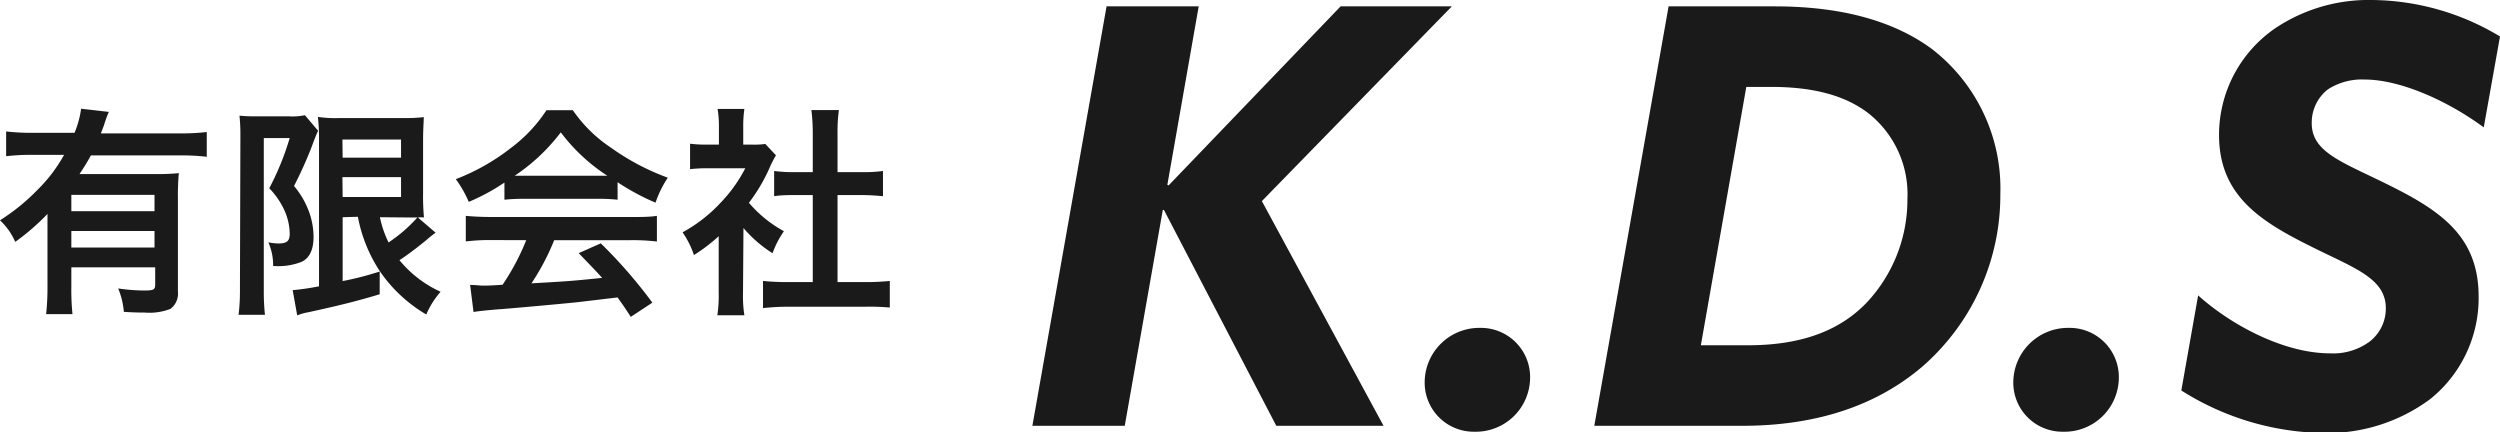
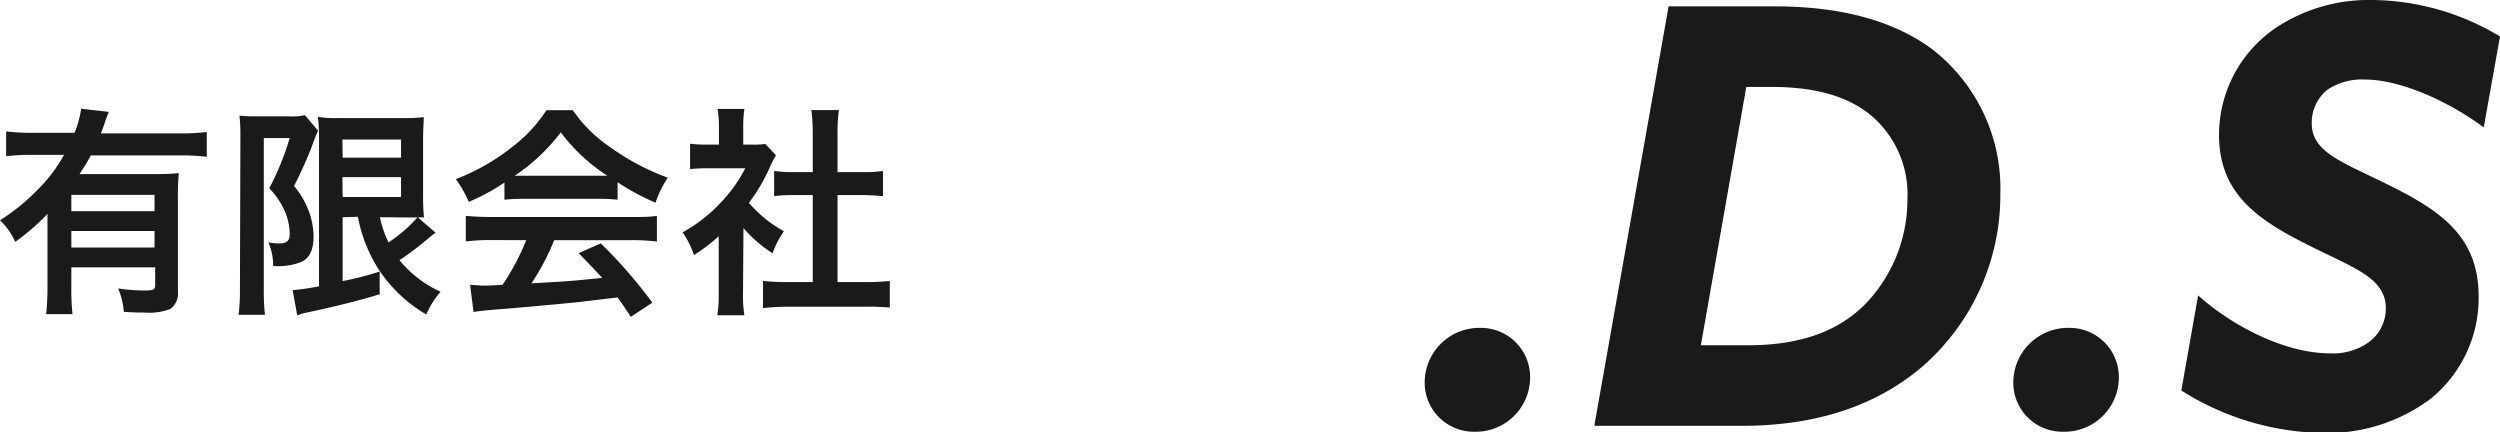
<svg xmlns="http://www.w3.org/2000/svg" viewBox="0 0 220.05 38.04">
  <defs>
    <style>.cls-1{fill:#1a1a1a;}</style>
  </defs>
  <title>logo</title>
  <g id="Layer_2" data-name="Layer 2">
    <g id="レイヤー_1" data-name="レイヤー 1">
      <path class="cls-1" d="M4.18,18.83a20,20,0,0,1-2.84,2.46A5.72,5.72,0,0,0,0,19.39a17.91,17.91,0,0,0,3.3-2.68,13.32,13.32,0,0,0,2.34-3.08H2.88a18.83,18.83,0,0,0-2.34.12V11.57a19.06,19.06,0,0,0,2.34.12H6.56a8.5,8.5,0,0,0,.58-2.12l2.44.28A9.45,9.45,0,0,0,9.16,11l-.28.74h7a18.48,18.48,0,0,0,2.32-.12v2.18a18.71,18.71,0,0,0-2.32-.12H8c-.36.66-.58,1-1,1.64h6.68a18.17,18.17,0,0,0,2.06-.08,22.17,22.17,0,0,0-.08,2.24v8.18A1.68,1.68,0,0,1,15,27.19a5.16,5.16,0,0,1-2.3.32c-.44,0-.82,0-1.8-.06a6.62,6.62,0,0,0-.5-2.06,16.47,16.47,0,0,0,2.26.18c.86,0,1-.06,1-.54v-1.5H6.28v1.66a21.35,21.35,0,0,0,.1,2.46H4.06a21.86,21.86,0,0,0,.12-2.48Zm9.42-1.68H6.28v1.44H13.6ZM6.28,20.33v1.46H13.6V20.33Z" />
      <path class="cls-1" d="M21.16,12c0-.62,0-.94-.08-1.82a12.41,12.41,0,0,0,1.44.06h2.9a5.41,5.41,0,0,0,1.42-.1L28,11.51c-.12.26-.2.42-.6,1.5a35.83,35.83,0,0,1-1.52,3.36,7.51,7.51,0,0,1,1.4,2.5,6.67,6.67,0,0,1,.32,1.94c0,1.16-.34,1.9-1.06,2.24a5.63,5.63,0,0,1-2.5.36,4.93,4.93,0,0,0-.42-2.08,4.75,4.75,0,0,0,.88.1c.76,0,1-.22,1-.86a5.18,5.18,0,0,0-.44-2,6.9,6.9,0,0,0-1.36-2,24.05,24.05,0,0,0,1.8-4.42H23.22V25.45a19.79,19.79,0,0,0,.1,2.26H21a17.45,17.45,0,0,0,.12-2.26Zm9,7.12v5.62a27.3,27.3,0,0,0,3.26-.84l0,2c-2,.6-3.34.94-6.26,1.58a4.59,4.59,0,0,0-1,.28l-.4-2.22a21.54,21.54,0,0,0,2.32-.34V12.39a17,17,0,0,0-.1-2.1,10.26,10.26,0,0,0,1.9.1h5.6a13.71,13.71,0,0,0,1.82-.08c0,.46-.06.92-.06,2.16V17a19.32,19.32,0,0,0,.08,2.14,3.75,3.75,0,0,0-.54,0l1.56,1.34c-.08.06-.38.28-.54.42-.6.52-1.8,1.46-2.64,2a10,10,0,0,0,3.62,2.78,7.63,7.63,0,0,0-1.26,2,12.77,12.77,0,0,1-4.08-3.8,13.09,13.09,0,0,1-1.94-4.8Zm0-5.24h5.14v-1.6H30.14Zm0,3.46h5.14V15.59H30.14Zm3.28,1.78a9.28,9.28,0,0,0,.76,2.22,13.09,13.09,0,0,0,2.54-2.2c-.24,0-.68,0-1,0Z" />
      <path class="cls-1" d="M44.4,16.07a18.17,18.17,0,0,1-3.14,1.7,9.79,9.79,0,0,0-1.14-2A18.81,18.81,0,0,0,45,13a13,13,0,0,0,3.1-3.3h2.32A12.34,12.34,0,0,0,53.78,13a20.87,20.87,0,0,0,5,2.64,9.3,9.3,0,0,0-1.08,2.2,20.58,20.58,0,0,1-3.34-1.8v1.54a14.68,14.68,0,0,0-1.76-.08H46.08a15.26,15.26,0,0,0-1.68.08Zm-1.1,5.06a17.92,17.92,0,0,0-2.3.12V19c.64.06,1.4.1,2.3.1H55.52c1,0,1.64,0,2.3-.1v2.26a17.92,17.92,0,0,0-2.3-.12H48.78a20.87,20.87,0,0,1-2,3.8c3.46-.2,3.46-.2,6.22-.48-.62-.7-1-1.06-2.06-2.18l1.94-.86a42.3,42.3,0,0,1,4.54,5.22l-1.9,1.25c-.64-1-.84-1.25-1.16-1.71l-3.54.42c-1.94.2-5.82.54-6.6.6-1.1.08-2.08.18-2.54.26l-.3-2.38c.52,0,.86.06,1.12.06s.72,0,1.74-.08a20.86,20.86,0,0,0,2.08-3.92Zm9.3-5.66c.32,0,.48,0,.86,0a16,16,0,0,1-4.1-3.82,16.7,16.7,0,0,1-4.06,3.82c.32,0,.46,0,.8,0Z" />
      <path class="cls-1" d="M65.4,25.75a11,11,0,0,0,.12,2H63.14a11.6,11.6,0,0,0,.12-2V20.79a14.83,14.83,0,0,1-2.18,1.66,7.75,7.75,0,0,0-1-2,13.27,13.27,0,0,0,3.38-2.64,12.83,12.83,0,0,0,2.14-3H62.4a13.14,13.14,0,0,0-1.66.08V12.65a11.56,11.56,0,0,0,1.54.08h1V11.09a8.77,8.77,0,0,0-.12-1.5h2.36a10.72,10.72,0,0,0-.1,1.52v1.62h.82a6.86,6.86,0,0,0,1.12-.06l.94,1c-.18.3-.28.5-.44.82a15.28,15.28,0,0,1-1.94,3.36A10.87,10.87,0,0,0,69,20.35,8.27,8.27,0,0,0,68,22.29a11.17,11.17,0,0,1-2.56-2.22Zm8.32-.92h2.34a21.61,21.61,0,0,0,2.26-.1v2.34A19.93,19.93,0,0,0,76.08,27H69.36a19,19,0,0,0-2.2.12V24.73a22.34,22.34,0,0,0,2.24.1h2.14V17.17H70.08c-.68,0-1.32,0-1.94.1V15.05a13,13,0,0,0,1.94.1h1.46V11.69a16.94,16.94,0,0,0-.12-2h2.42a13.48,13.48,0,0,0-.12,2v3.46H75.8a12.43,12.43,0,0,0,1.92-.1v2.22c-.62-.06-1.24-.1-1.92-.1H73.72Z" />
-       <path class="cls-1" d="M97.4.56h8.11l-2.76,15.71.11.05L118,.56h9.79L111.07,17.7l10.71,19.78h-9.44l-9.89-19h-.1L99,37.48H90.87Z" />
      <path class="cls-1" d="M130.29,28.86a4.33,4.33,0,0,1,4.39,4.39A4.78,4.78,0,0,1,129.79,38a4.32,4.32,0,0,1-4.39-4.38A4.81,4.81,0,0,1,130.29,28.86Z" />
      <path class="cls-1" d="M146.87.56h9.33c6.22,0,10.71,1.43,13.87,3.77a15.51,15.51,0,0,1,6,12.75,20,20,0,0,1-6.88,15.2c-3.83,3.26-9,5.2-15.86,5.2h-13Zm7,29.83c4.84,0,8.16-1.37,10.45-3.77a13.22,13.22,0,0,0,3.57-9.08,9.08,9.08,0,0,0-3.47-7.6c-1.94-1.47-4.64-2.29-8.51-2.29h-2.2l-4,22.74Z" />
      <path class="cls-1" d="M182.11,28.86a4.33,4.33,0,0,1,4.39,4.39A4.78,4.78,0,0,1,181.6,38a4.32,4.32,0,0,1-4.39-4.38A4.82,4.82,0,0,1,182.11,28.86Z" />
      <path class="cls-1" d="M193.48,26c3,2.7,7.65,5.1,11.58,5.1a5.42,5.42,0,0,0,3.47-1A3.67,3.67,0,0,0,210,27.13c0-2.7-2.9-3.57-6.83-5.56-4.38-2.19-7.85-4.49-7.85-9.69a11.39,11.39,0,0,1,5-9.43A14.79,14.79,0,0,1,208.78,0a22.14,22.14,0,0,1,11.27,3.21l-1.43,8C215.51,8.92,211.33,7,208.12,7a5.51,5.51,0,0,0-3.21.86,3.7,3.7,0,0,0-1.43,3c0,2.5,2.6,3.37,6.42,5.25,4.8,2.35,8.27,4.59,8.27,10a11.41,11.41,0,0,1-4.24,9,15.2,15.2,0,0,1-9.53,3A24,24,0,0,1,192,34.37Z" />
    </g>
  </g>
</svg>